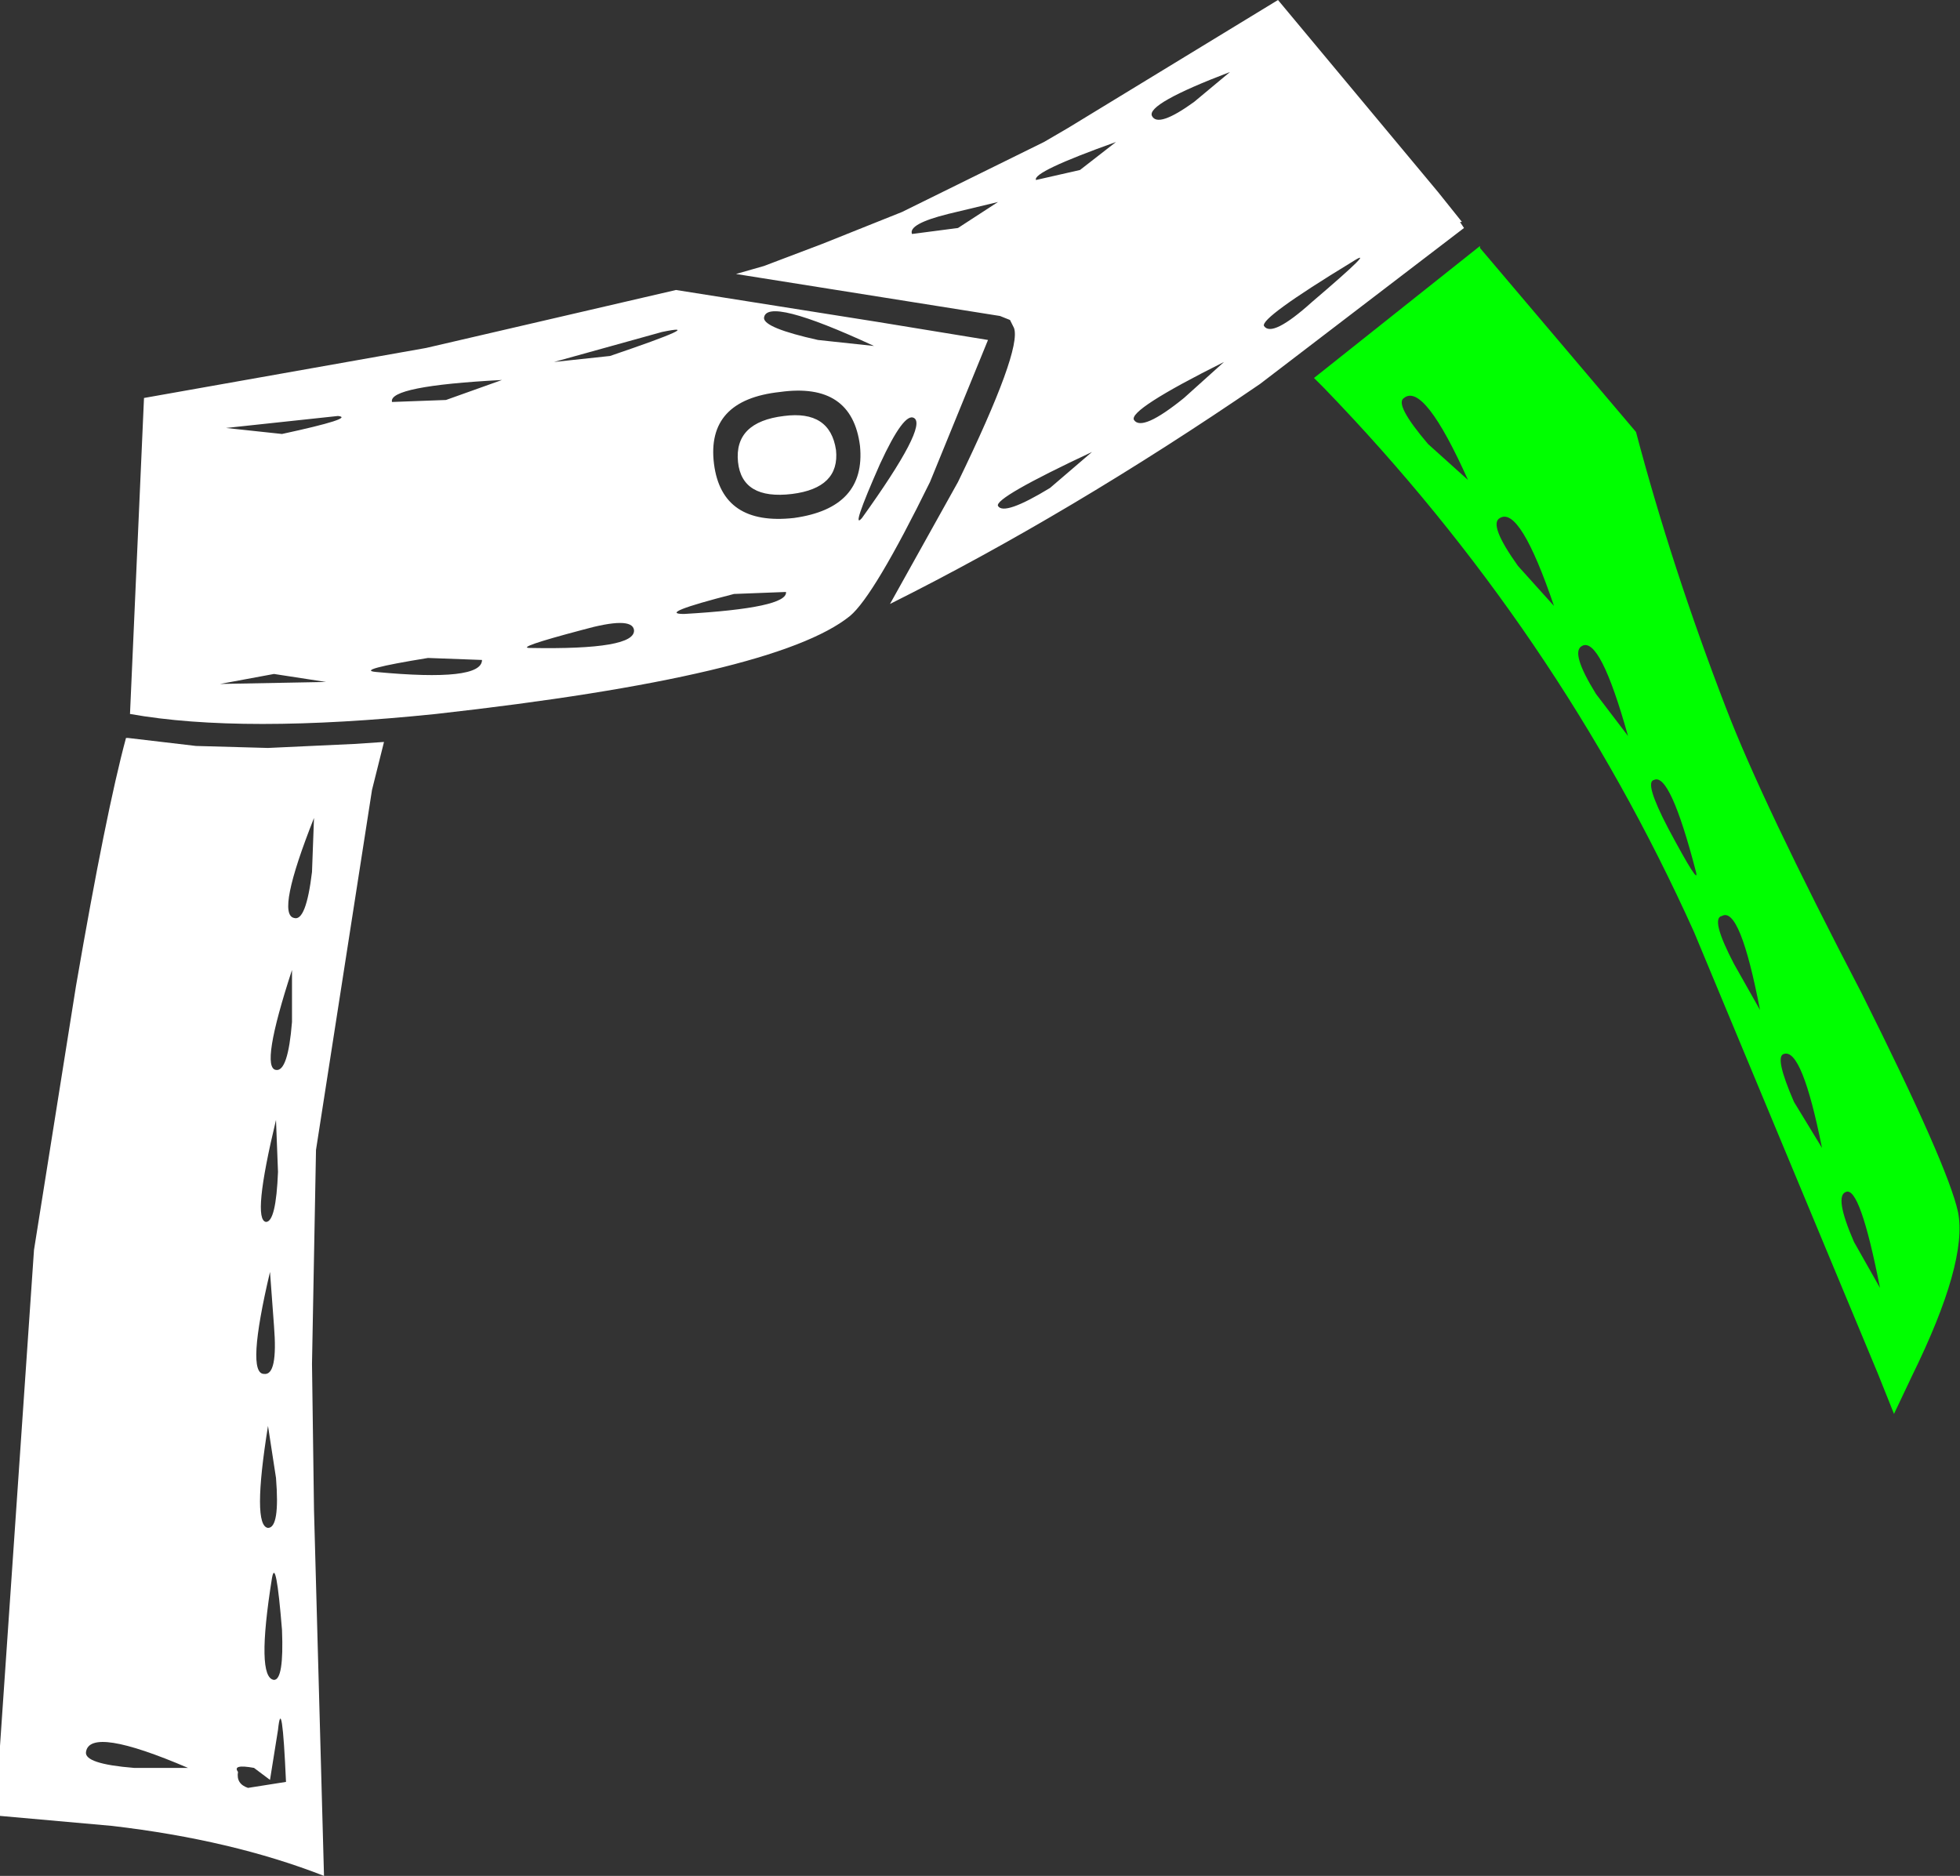
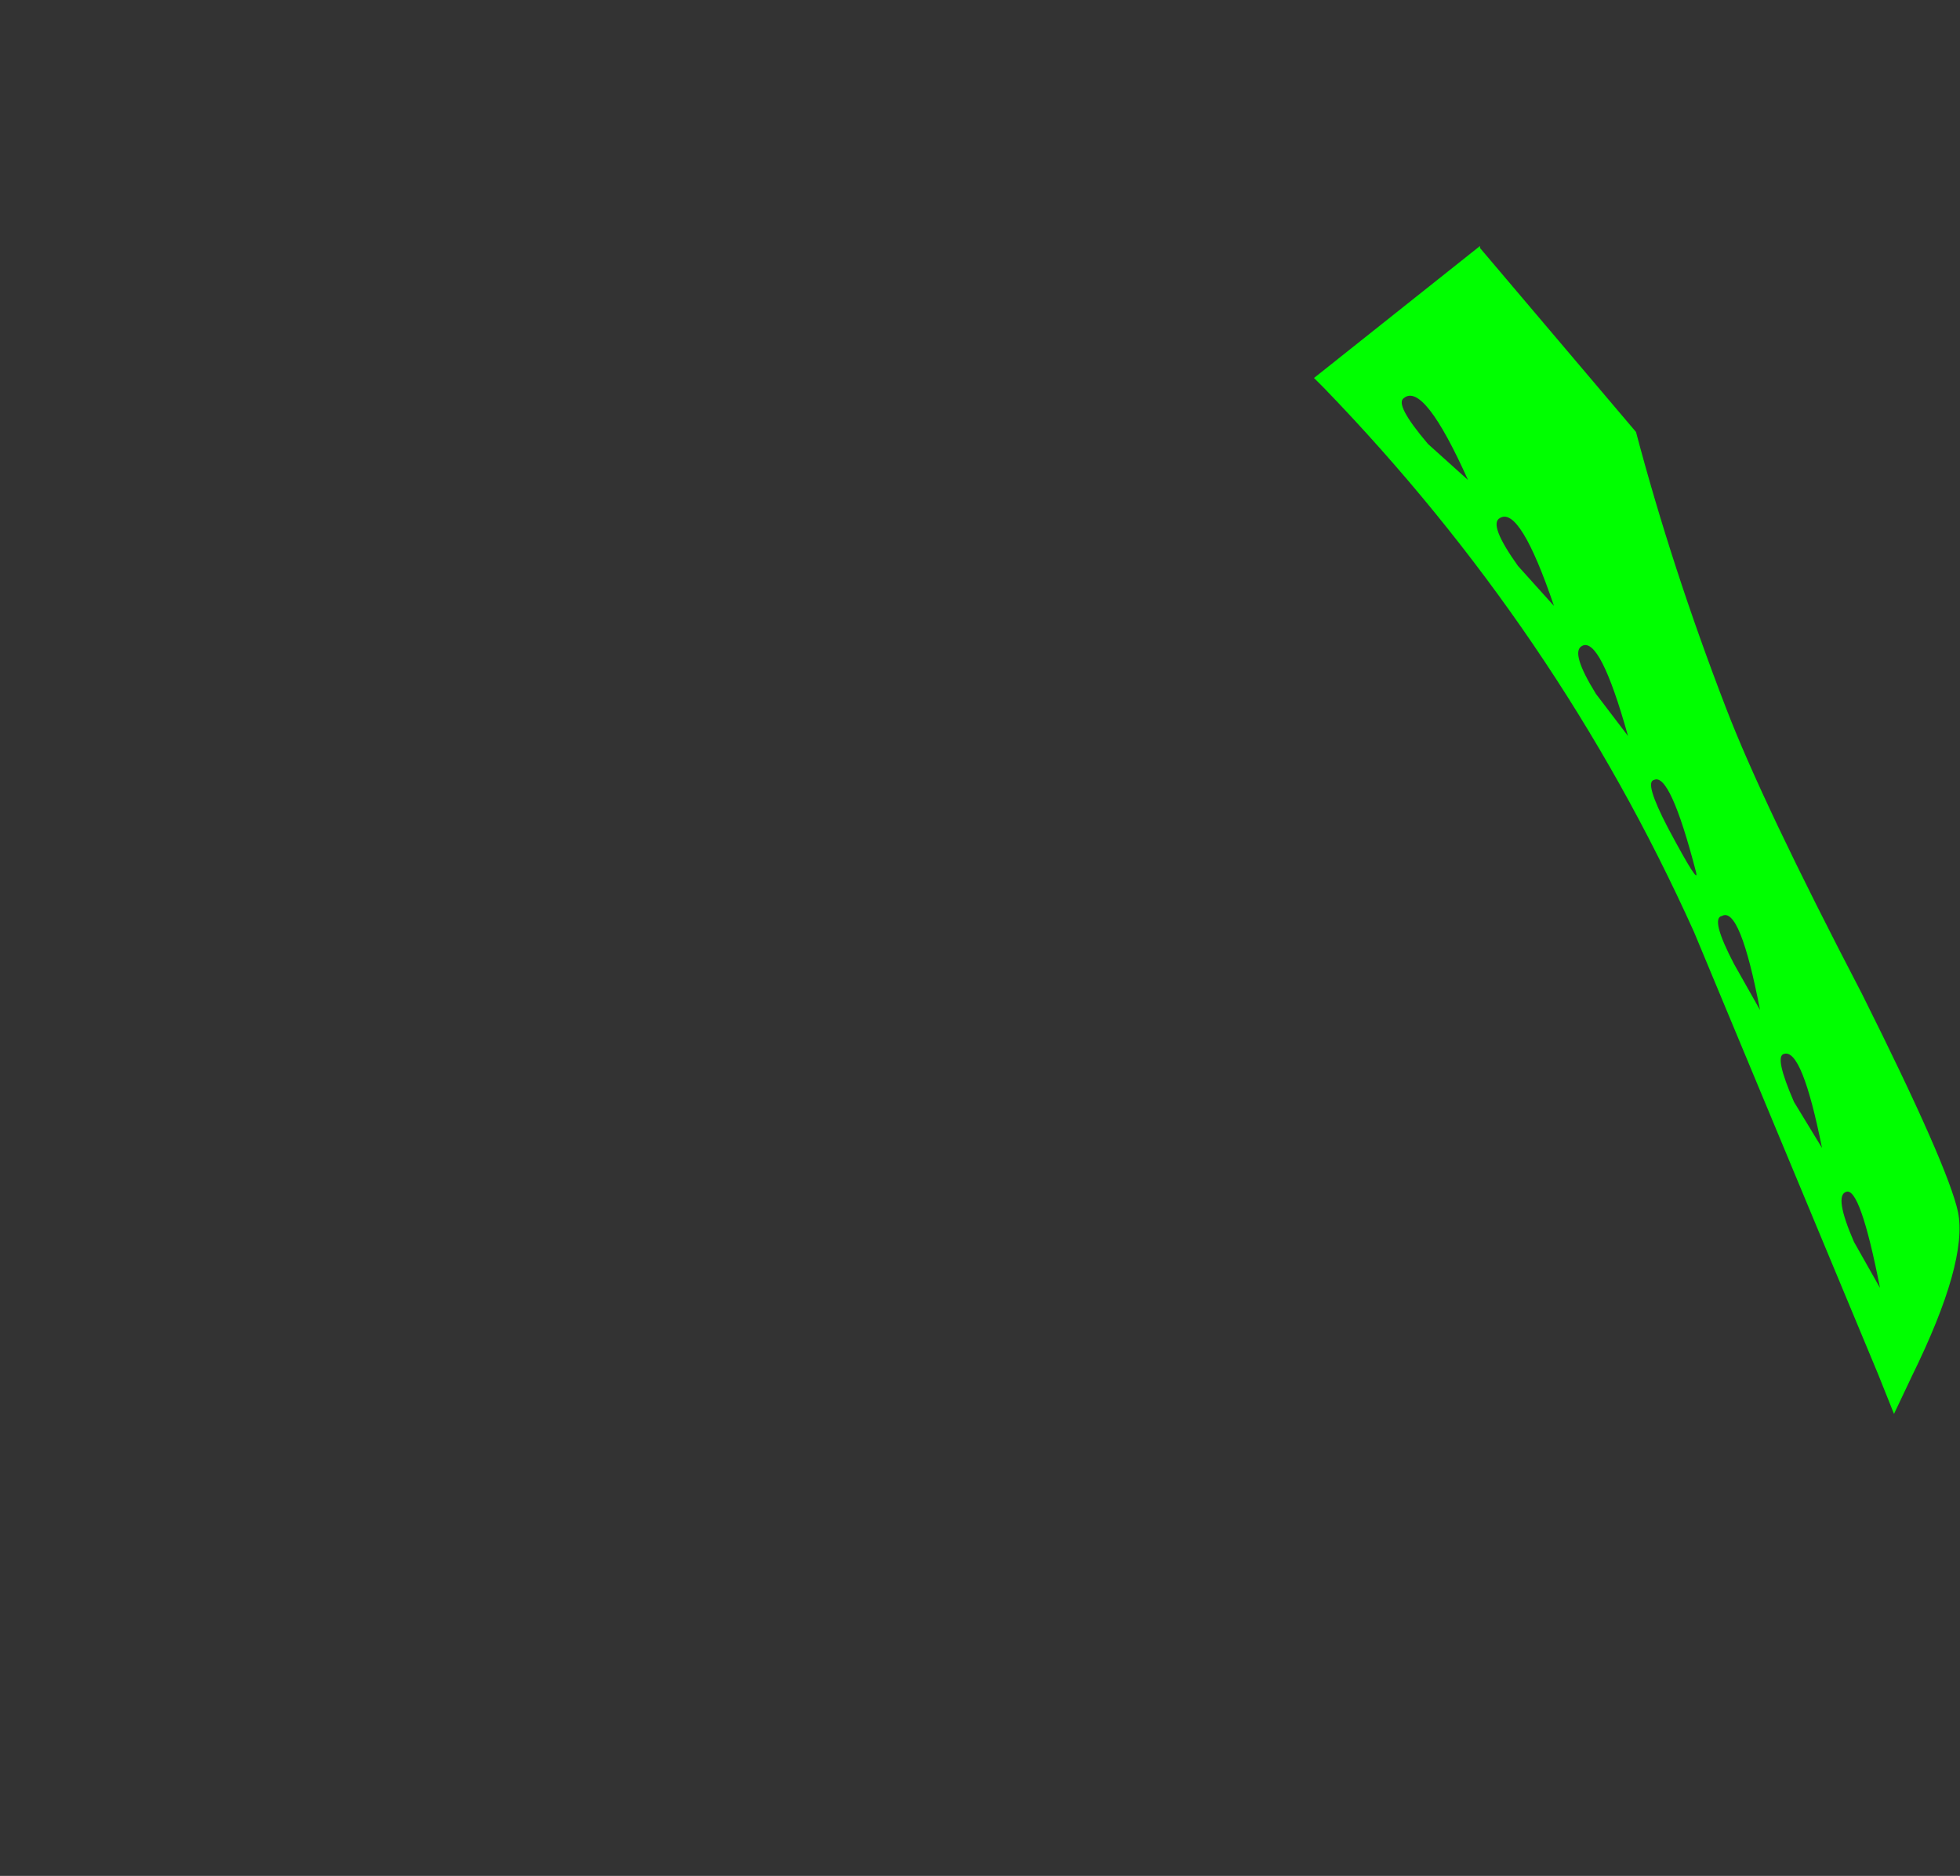
<svg xmlns="http://www.w3.org/2000/svg" height="46.9px" width="49.0px">
  <rect width="100%" height="100%" fill="#333333" stroke="none" />
  <g transform="matrix(1.0, 0.0, 0.0, 1.0, 0.0, 0.0)">
    <path d="M41.7 20.7 Q42.5 22.2 42.4 21.8 41.75 19.3 41.35 19.5 41.1 19.55 41.7 20.7 M40.9 10.8 Q41.8 14.2 43.15 17.7 44.05 20.05 46.55 24.85 48.7 29.15 48.95 30.3 49.2 31.55 47.8 34.4 L47.35 35.35 46.95 34.35 42.35 23.3 Q38.95 15.75 33.1 9.7 L32.85 9.45 37.0 6.15 37.0 6.2 40.9 10.8 M37.5 12.95 Q37.2 13.1 37.95 14.15 L38.85 15.15 Q38.0 12.65 37.5 12.95 M39.9 17.35 L40.7 18.4 Q40.0 15.9 39.55 16.15 39.25 16.3 39.9 17.35 M35.7 11.1 L36.7 12.0 Q35.6 9.55 35.1 9.95 34.85 10.1 35.7 11.1 M44.0 25.25 Q43.5 22.65 43.05 22.9 42.75 22.95 43.35 24.1 L44.0 25.25 M47.0 32.2 Q46.5 29.65 46.15 29.8 45.85 29.9 46.35 31.05 L47.0 32.2 M44.85 27.55 L45.55 28.7 Q45.05 26.2 44.6 26.35 44.35 26.4 44.85 27.55" fill="#00ff00" fill-rule="evenodd" stroke="none" />
-     <path d="M32.8 7.55 Q34.5 6.1 33.8 6.55 31.5 7.95 31.6 8.15 31.8 8.45 32.8 7.55 M36.5 5.55 L36.6 5.7 31.5 9.6 Q26.75 12.85 22.25 15.1 L23.95 12.05 Q25.55 8.75 25.35 8.2 L25.25 8.0 25.0 7.9 18.4 6.85 19.1 6.65 20.55 6.1 22.55 5.3 26.1 3.55 26.7 3.2 31.95 0.0 35.95 4.8 36.55 5.55 36.5 5.55 M23.95 5.7 L24.95 5.05 23.7 5.35 Q22.7 5.6 22.8 5.85 L23.95 5.7 M25.9 4.5 L27.0 4.25 27.9 3.55 Q25.8 4.3 25.9 4.5 M29.85 2.55 L30.75 1.8 Q28.65 2.6 28.8 2.9 28.95 3.2 29.85 2.55 M29.6 9.95 L30.6 9.05 Q28.2 10.25 28.35 10.5 28.55 10.8 29.6 9.95 M24.95 12.65 Q25.1 12.9 26.25 12.2 L27.3 11.3 Q24.85 12.45 24.95 12.65 M21.85 8.65 Q19.15 7.4 19.1 7.95 19.1 8.2 20.45 8.5 L21.85 8.65 M24.7 8.5 L23.25 12.05 Q21.85 14.9 21.25 15.4 19.4 16.9 10.9 17.85 6.05 18.35 3.25 17.85 L3.6 9.95 10.65 8.7 16.9 7.25 21.95 8.05 24.7 8.5 M19.85 12.95 Q21.65 12.7 21.5 11.15 21.3 9.55 19.5 9.8 17.65 10.0 17.85 11.6 18.05 13.15 19.85 12.95 M22.0 11.6 Q21.25 13.3 21.55 12.95 23.2 10.65 22.85 10.45 22.6 10.3 22.0 11.6 M7.05 10.85 Q8.9 10.45 8.45 10.4 L5.65 10.7 7.05 10.85 M3.15 18.45 L3.2 18.45 4.9 18.65 6.7 18.7 8.85 18.6 9.6 18.55 9.3 19.75 7.9 28.75 7.8 34.1 7.85 37.75 8.1 46.9 Q5.8 46.0 2.8 45.65 L0.0 45.4 0.0 43.65 0.85 31.25 1.9 24.65 Q2.65 20.3 3.15 18.45 M6.85 16.85 L5.5 17.1 8.15 17.05 6.85 16.85 M18.45 11.55 Q18.35 10.55 19.6 10.4 20.75 10.25 20.9 11.25 21.0 12.2 19.8 12.35 18.55 12.5 18.45 11.55 M12.55 9.5 Q9.7 9.65 9.8 10.05 L11.15 10.0 12.55 9.5 M10.7 16.45 Q8.85 16.75 9.4 16.8 12.05 17.05 12.05 16.5 L10.7 16.45 M13.25 16.2 Q15.9 16.25 15.85 15.75 15.8 15.4 14.55 15.75 12.85 16.2 13.25 16.2 M19.65 14.8 L18.35 14.85 Q16.4 15.35 17.1 15.35 19.7 15.2 19.65 14.8 M15.25 8.9 Q17.75 8.05 16.55 8.3 L13.85 9.05 15.25 8.9 M7.3 25.55 L7.3 24.25 Q6.5 26.7 6.9 26.75 7.2 26.8 7.3 25.55 M7.8 21.8 L7.85 20.45 Q6.9 22.85 7.35 22.95 7.65 23.05 7.8 21.8 M6.75 31.8 Q6.15 34.35 6.6 34.35 6.95 34.4 6.85 33.15 L6.75 31.8 M6.9 28.0 Q6.3 30.5 6.65 30.55 6.9 30.55 6.95 29.3 L6.9 28.0 M6.7 35.65 Q6.3 38.15 6.7 38.2 7.0 38.2 6.9 36.95 L6.7 35.65 M3.35 44.2 L4.7 44.2 Q2.25 43.15 2.15 43.8 2.1 44.1 3.35 44.2 M7.05 40.75 Q6.9 38.9 6.8 39.45 6.4 41.95 6.85 42.0 7.1 42.0 7.05 40.75 M6.75 44.5 L6.35 44.2 Q5.8 44.1 5.95 44.3 5.9 44.6 6.2 44.7 L7.15 44.55 Q7.05 42.3 6.95 43.25 L6.75 44.5" fill="#ffffff" fill-rule="evenodd" stroke="none" />
  </g>
</svg>